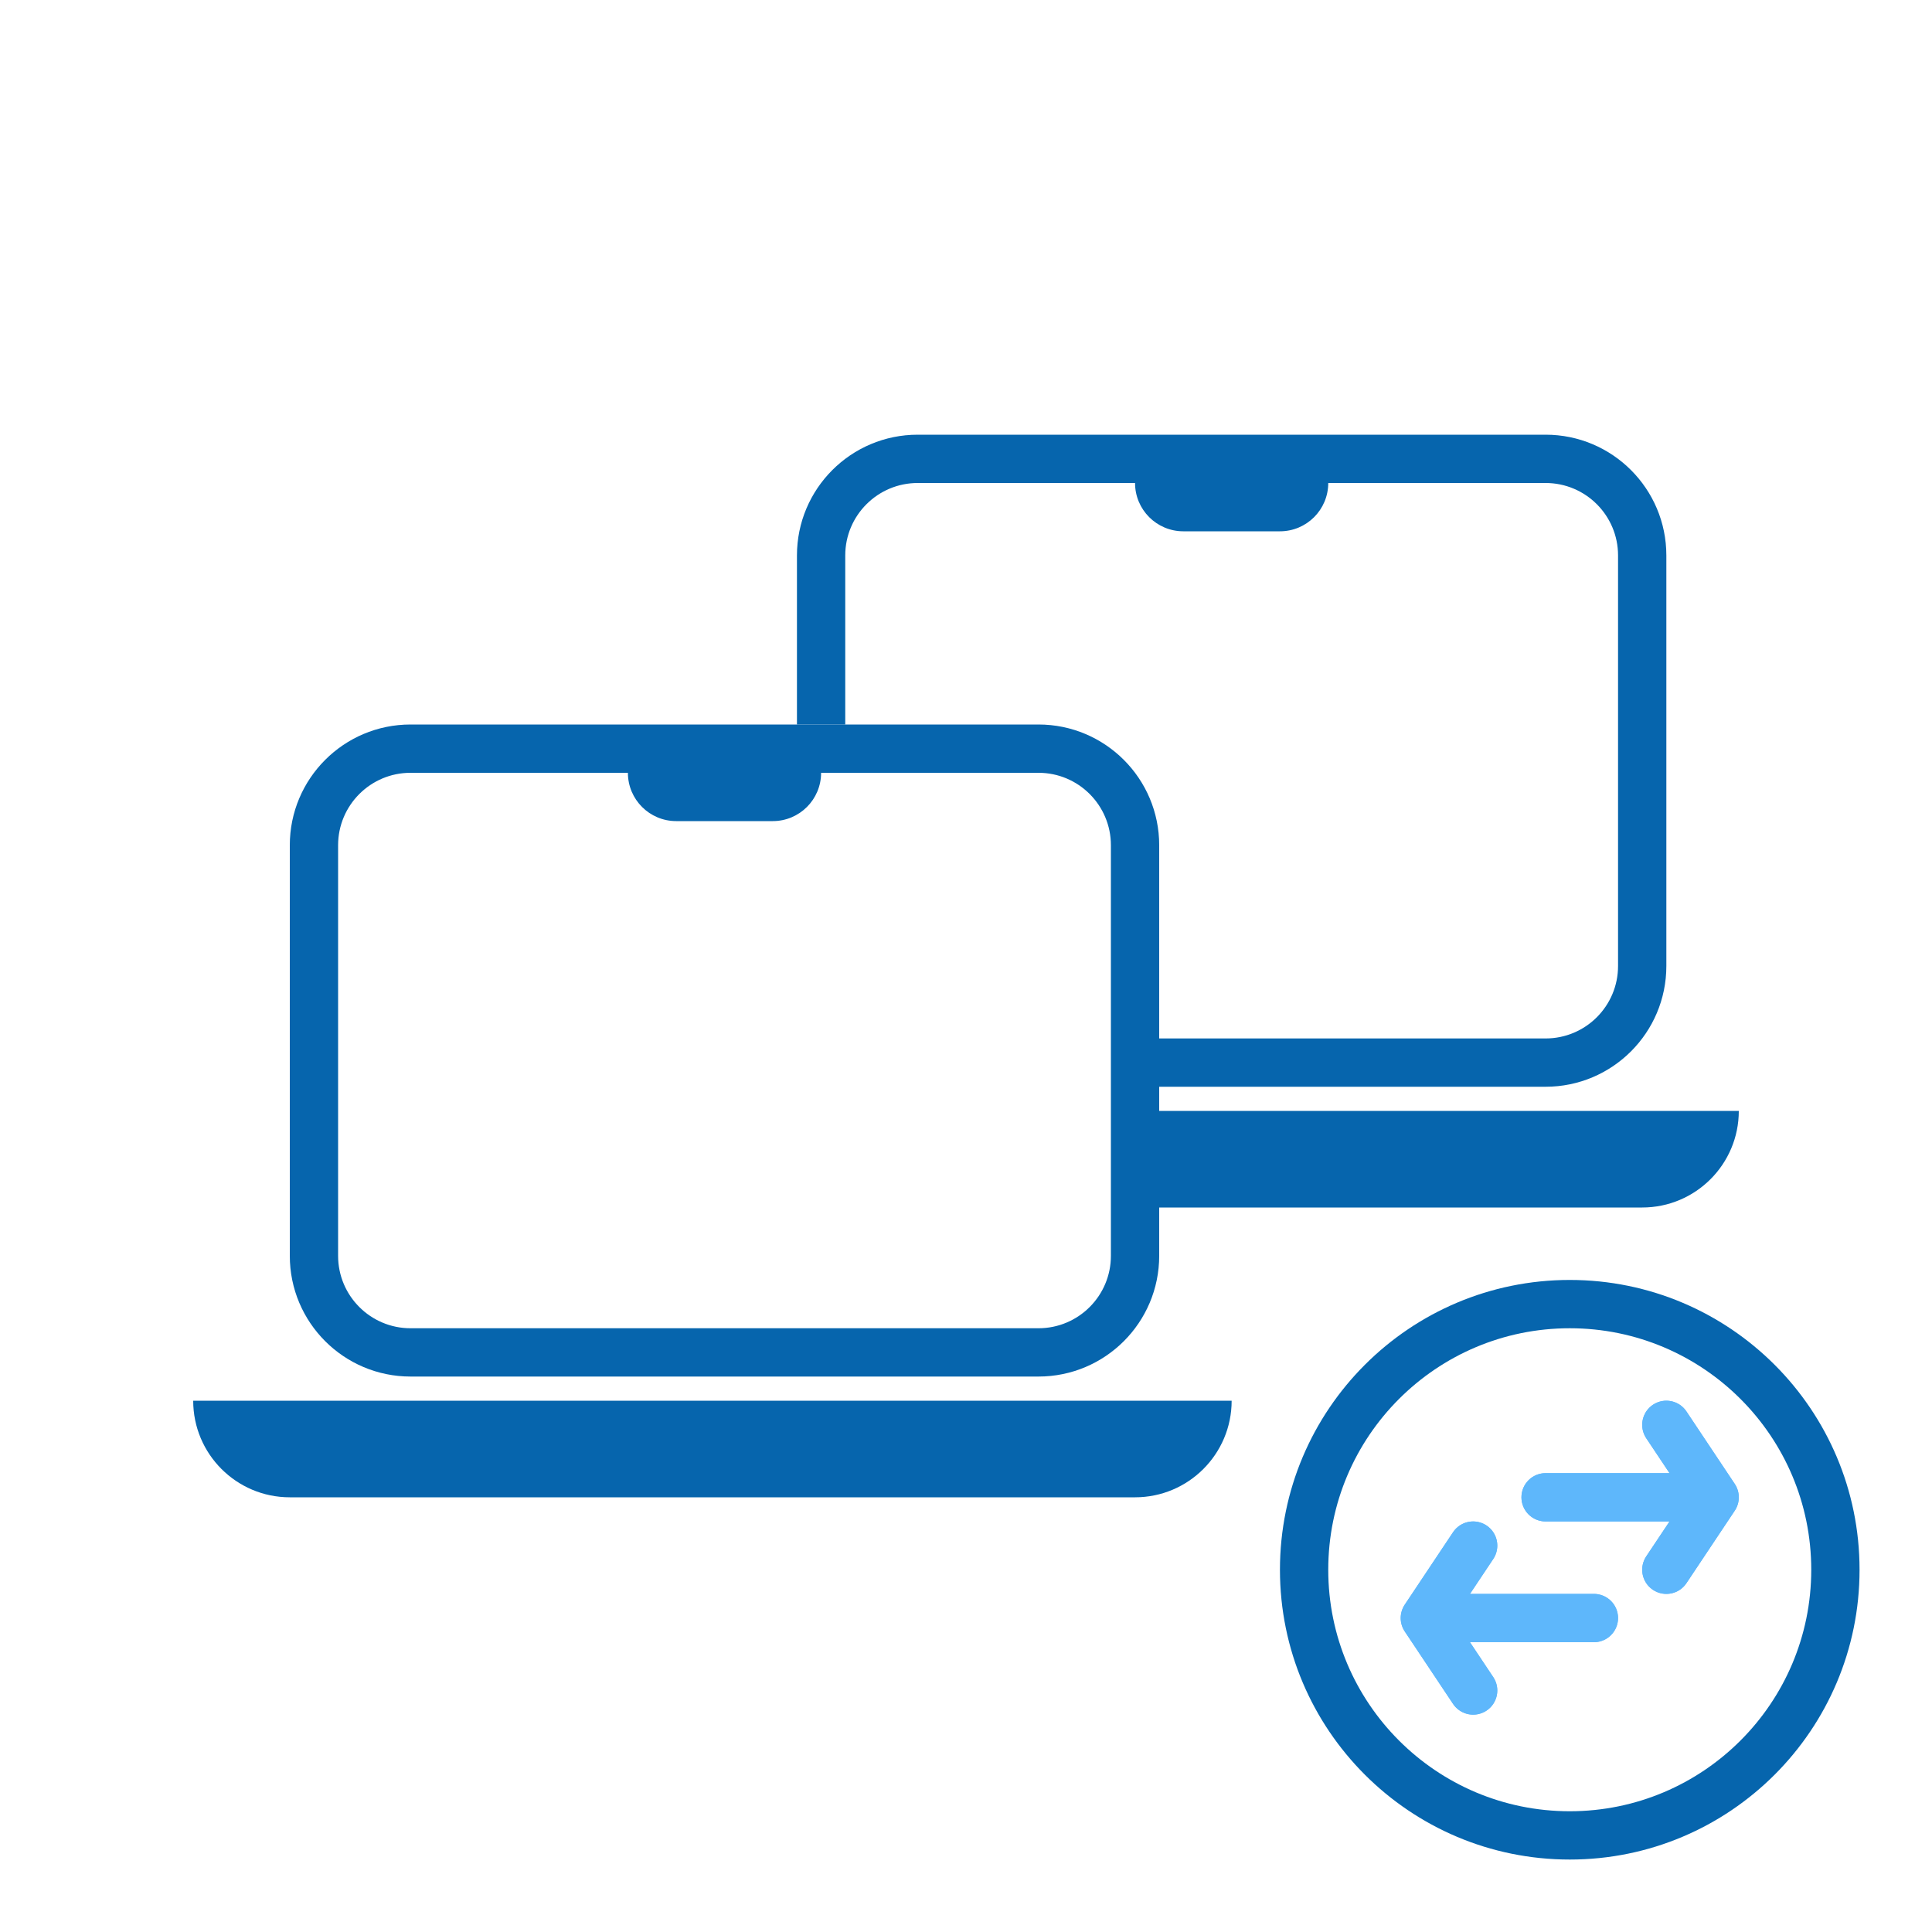
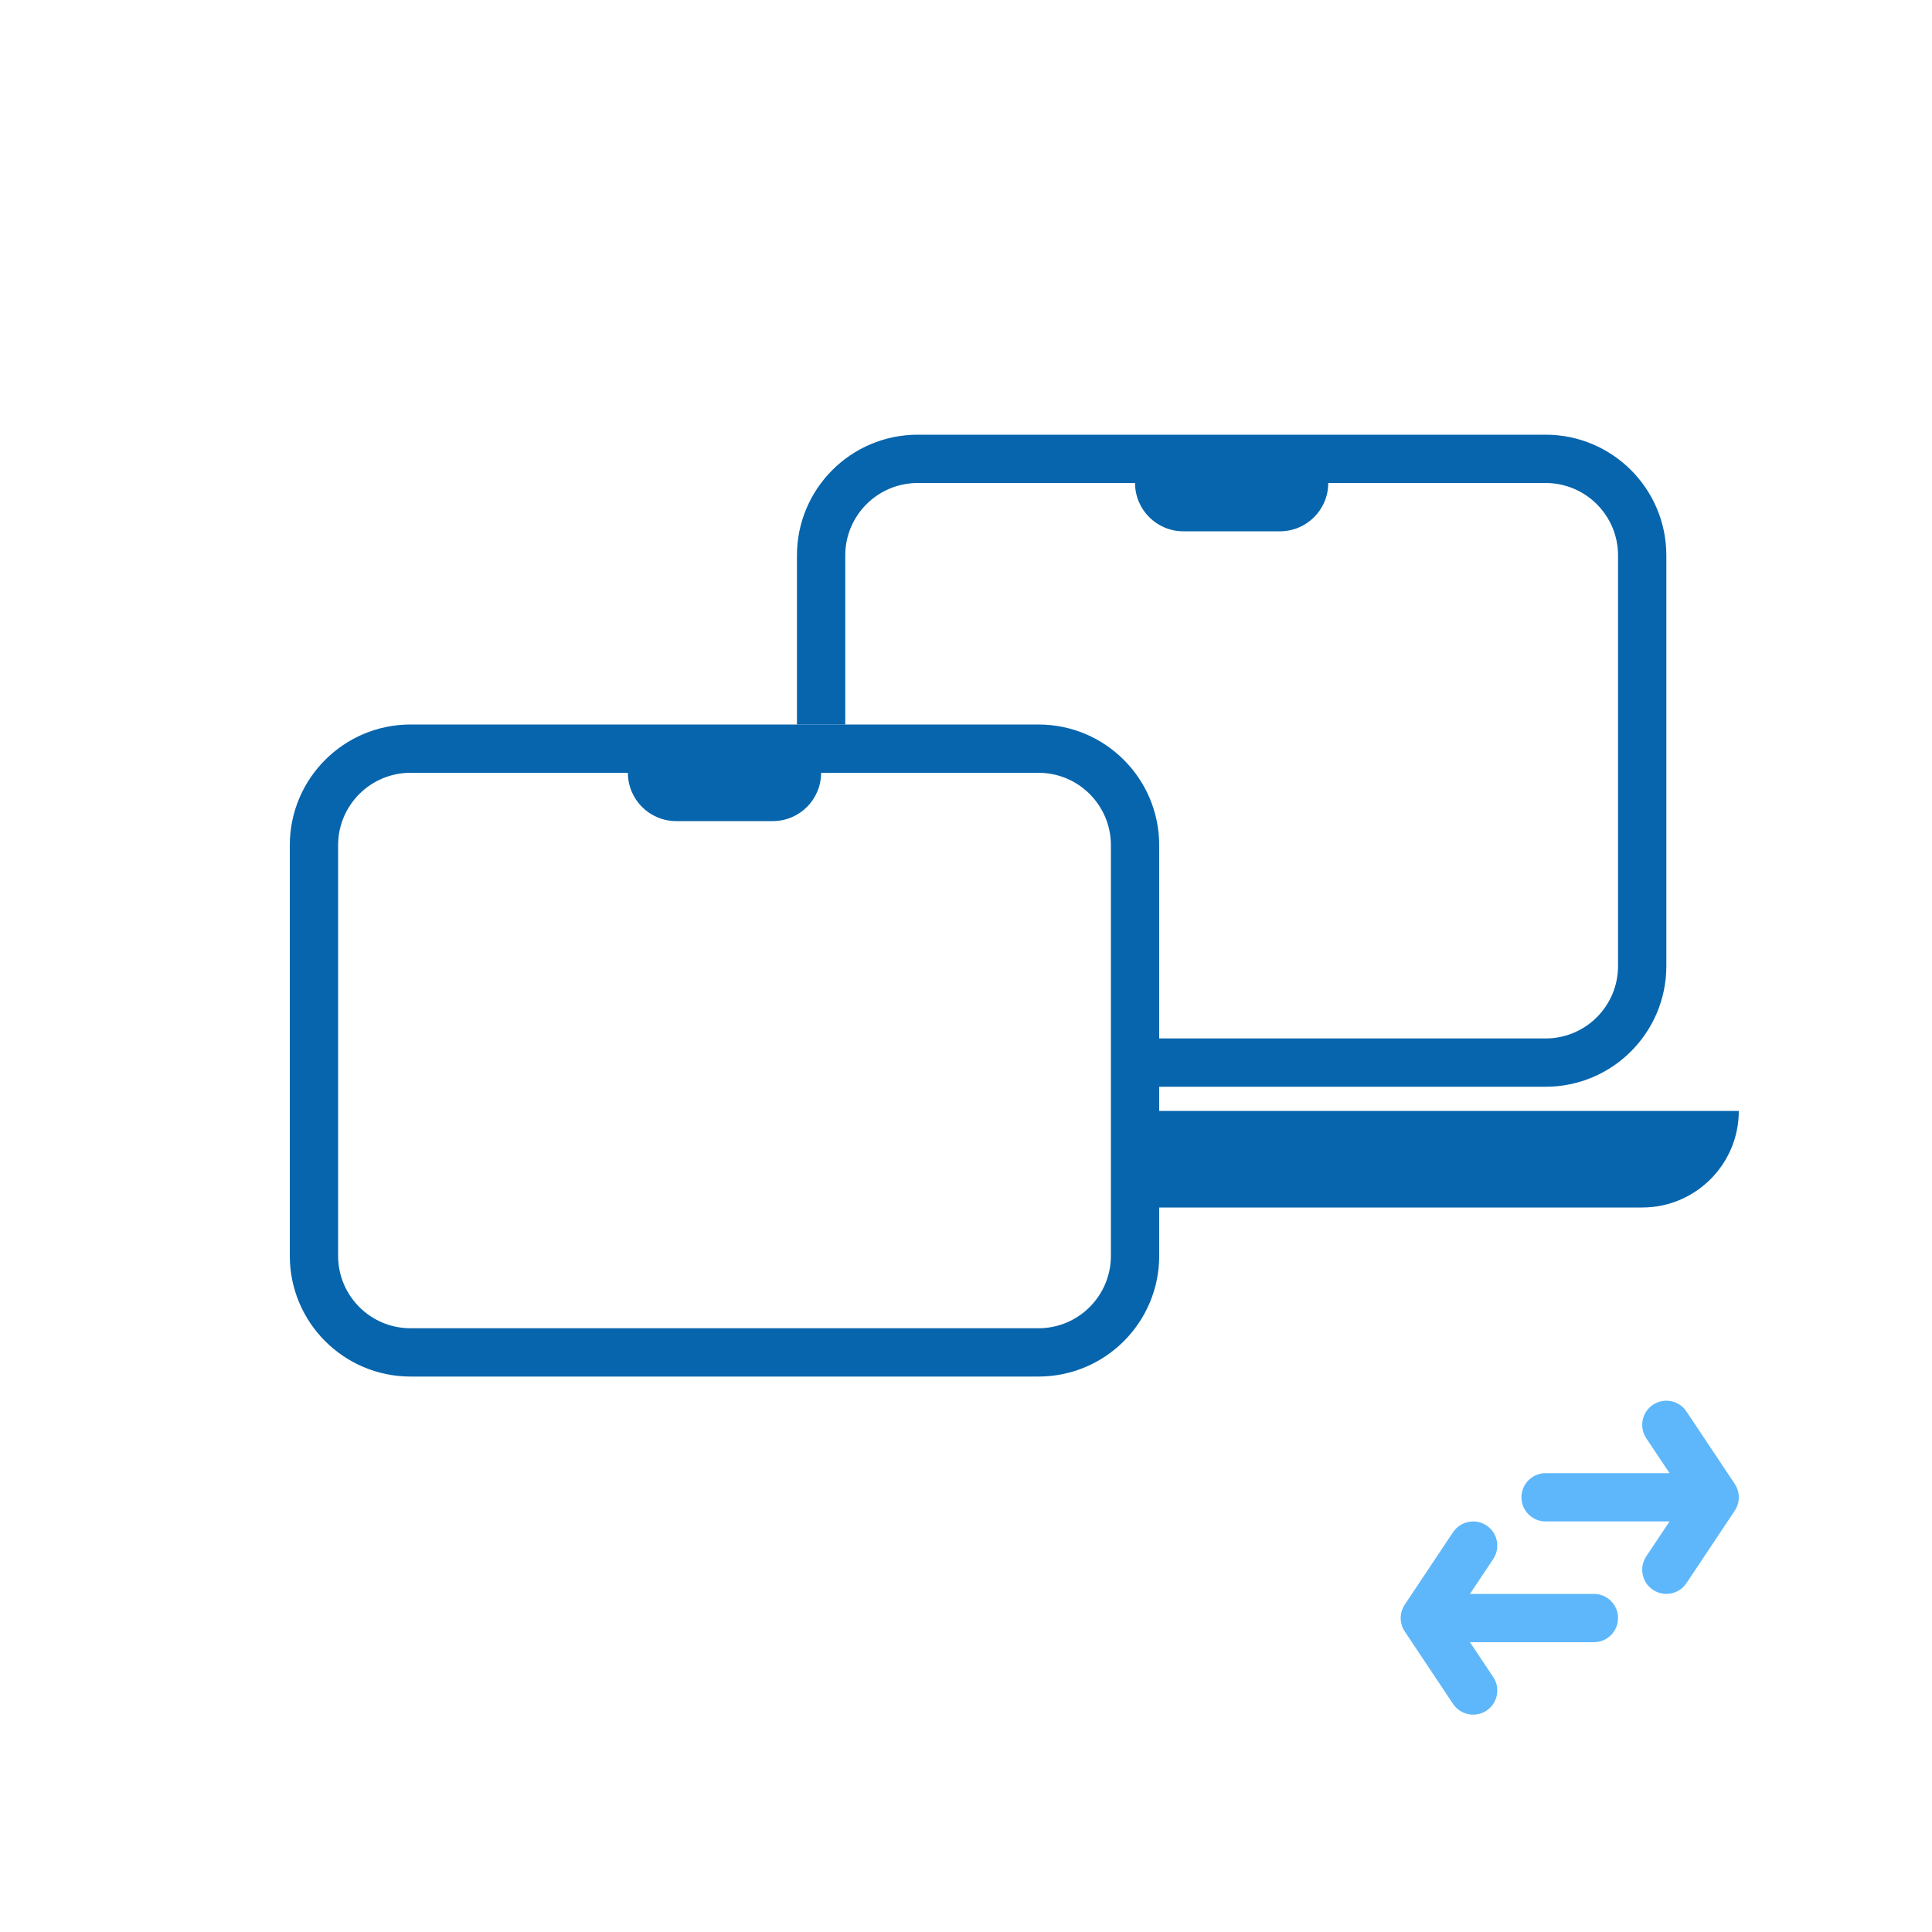
<svg xmlns="http://www.w3.org/2000/svg" width="80" height="80" viewBox="0 0 80 80" fill="none">
  <path fill-rule="evenodd" clip-rule="evenodd" d="M12 35C12 32.239 14.239 30 17 30H43C45.761 30 48 32.239 48 35V52C48 54.761 45.761 57 43 57H17C14.239 57 12 54.761 12 52V35ZM32 34C33.105 34 34 33.105 34 32H43C44.657 32 46 33.343 46 35V52C46 53.657 44.657 55 43 55H17C15.343 55 14 53.657 14 52V35C14 33.343 15.343 32 17 32H26C26 33.105 26.895 34 28 34H32Z" fill="#0665AD" />
-   <path d="M47 62C49.209 62 51 60.209 51 58H8C8 60.209 9.791 62 12 62H47Z" fill="#0665AD" />
  <path d="M49 22C47.895 22 47 21.105 47 20H38C36.343 20 35 21.343 35 23V30H33V23C33 20.239 35.239 18 38 18H64C66.761 18 69 20.239 69 23V40C69 42.761 66.761 45 64 45H48V43H64C65.657 43 67 41.657 67 40V23C67 21.343 65.657 20 64 20H55C55 21.105 54.105 22 53 22H49Z" fill="#0665AD" />
  <g clip-path="url(#clip0_1053_74103)">
    <g clip-path="url(#clip1_1053_74103)">
-       <path fill-rule="evenodd" clip-rule="evenodd" d="M65 55C59.477 55 55 59.477 55 65C55 70.523 59.477 75 65 75C70.523 75 75 70.523 75 65C75 59.477 70.523 55 65 55ZM65 53C58.373 53 53 58.373 53 65C53 71.627 58.373 77 65 77C71.627 77 77 71.627 77 65C77 58.373 71.627 53 65 53Z" fill="#0665AD" />
-     </g>
-     <path d="M69 65L71 62M69 59L71 62M71 62L64 62" stroke="#5EB7FB" stroke-width="2" stroke-linecap="round" stroke-linejoin="round" />
-     <path d="M61 64L59 67M61 70L59 67M59 67L66 67" stroke="#5EB7FB" stroke-width="2" stroke-linecap="round" stroke-linejoin="round" />
+       </g>
    <path fill-rule="evenodd" clip-rule="evenodd" d="M63 62C63 61.448 63.448 61 64 61L69.132 61L68.168 59.555C67.862 59.095 67.986 58.474 68.445 58.168C68.905 57.862 69.526 57.986 69.832 58.445L71.832 61.445C72.056 61.781 72.056 62.219 71.832 62.555L69.832 65.555C69.526 66.014 68.905 66.138 68.445 65.832C67.986 65.526 67.862 64.905 68.168 64.445L69.132 63L64 63C63.448 63 63 62.552 63 62Z" fill="#5EB7FB" />
    <path fill-rule="evenodd" clip-rule="evenodd" d="M67 67C67 67.552 66.552 68 66 68H60.868L61.832 69.445C62.138 69.905 62.014 70.526 61.555 70.832C61.095 71.138 60.474 71.014 60.168 70.555L58.168 67.555C57.944 67.219 57.944 66.781 58.168 66.445L60.168 63.445C60.474 62.986 61.095 62.862 61.555 63.168C62.014 63.474 62.138 64.095 61.832 64.555L60.868 66H66C66.552 66 67 66.448 67 67Z" fill="#5EB7FB" />
  </g>
  <path d="M72 46C72 48.209 70.209 50 68 50H48V46H72Z" fill="#0665AD" />
  <defs>
    <clipPath id="clip0_1053_74103">
      <rect width="24" height="24" fill="white" transform="translate(53 53)" />
    </clipPath>
    <clipPath id="clip1_1053_74103">
      <rect width="24" height="24" fill="white" transform="translate(53 53)" />
    </clipPath>
  </defs>
</svg>